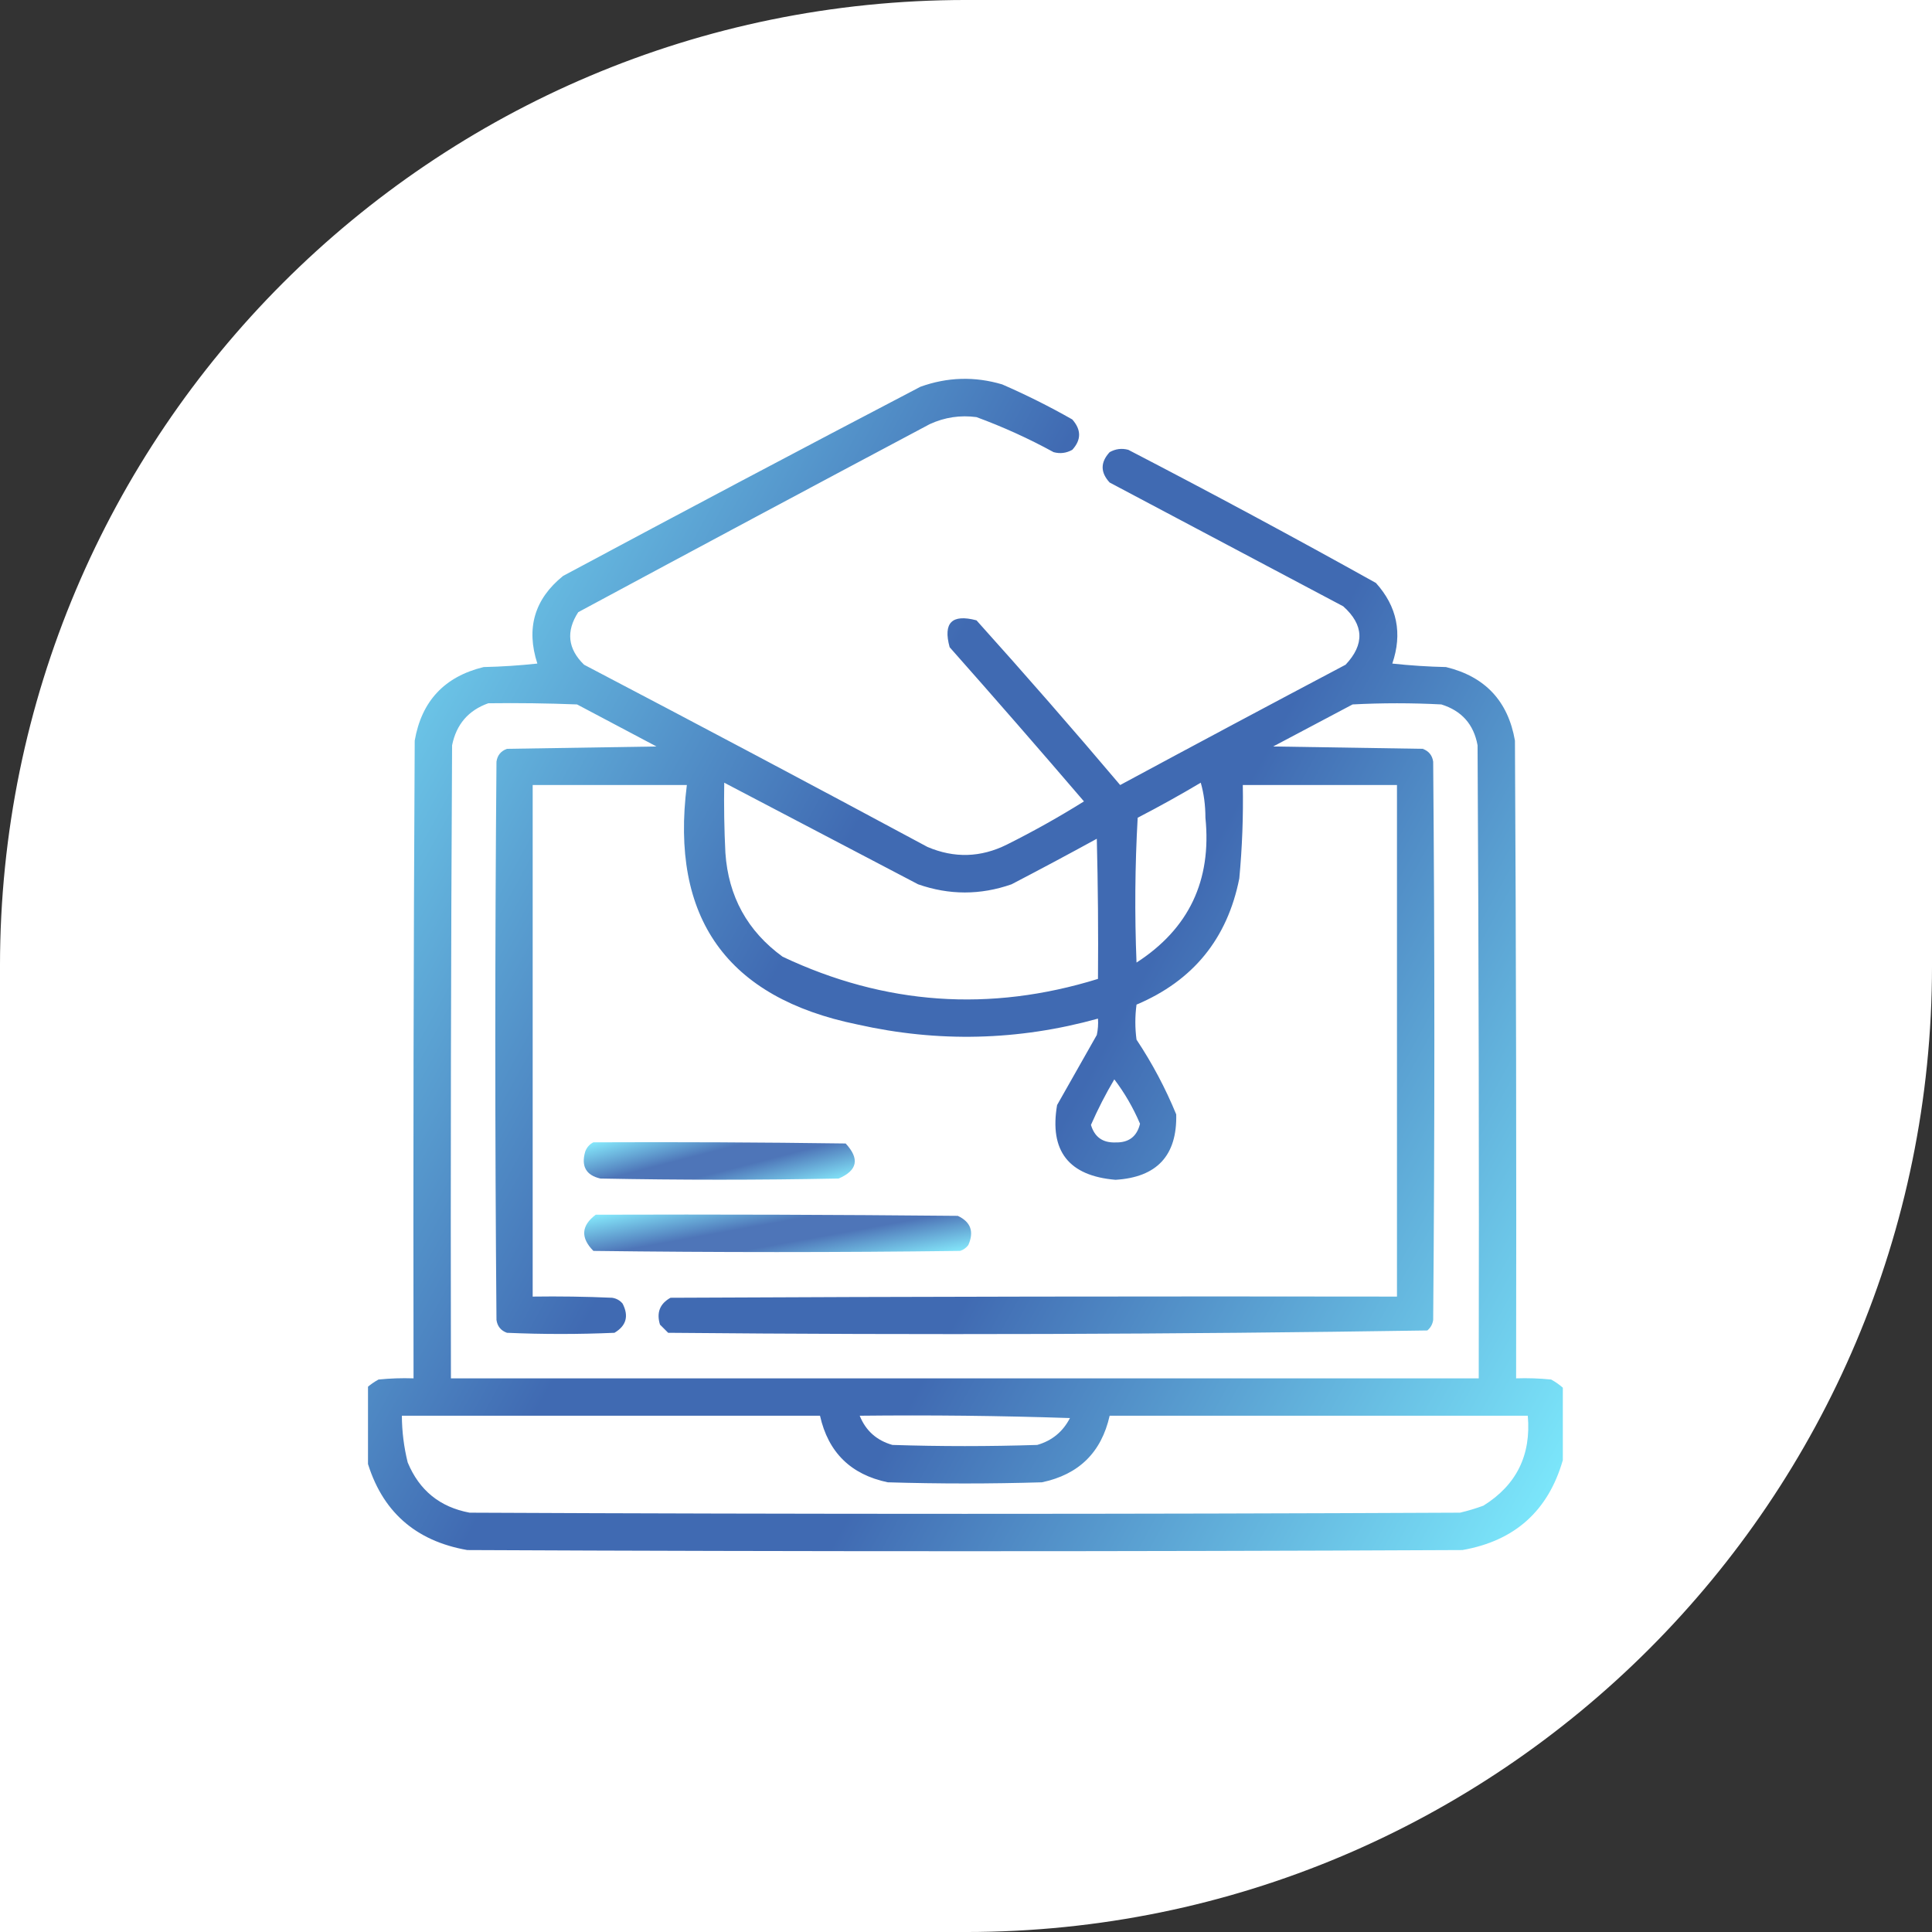
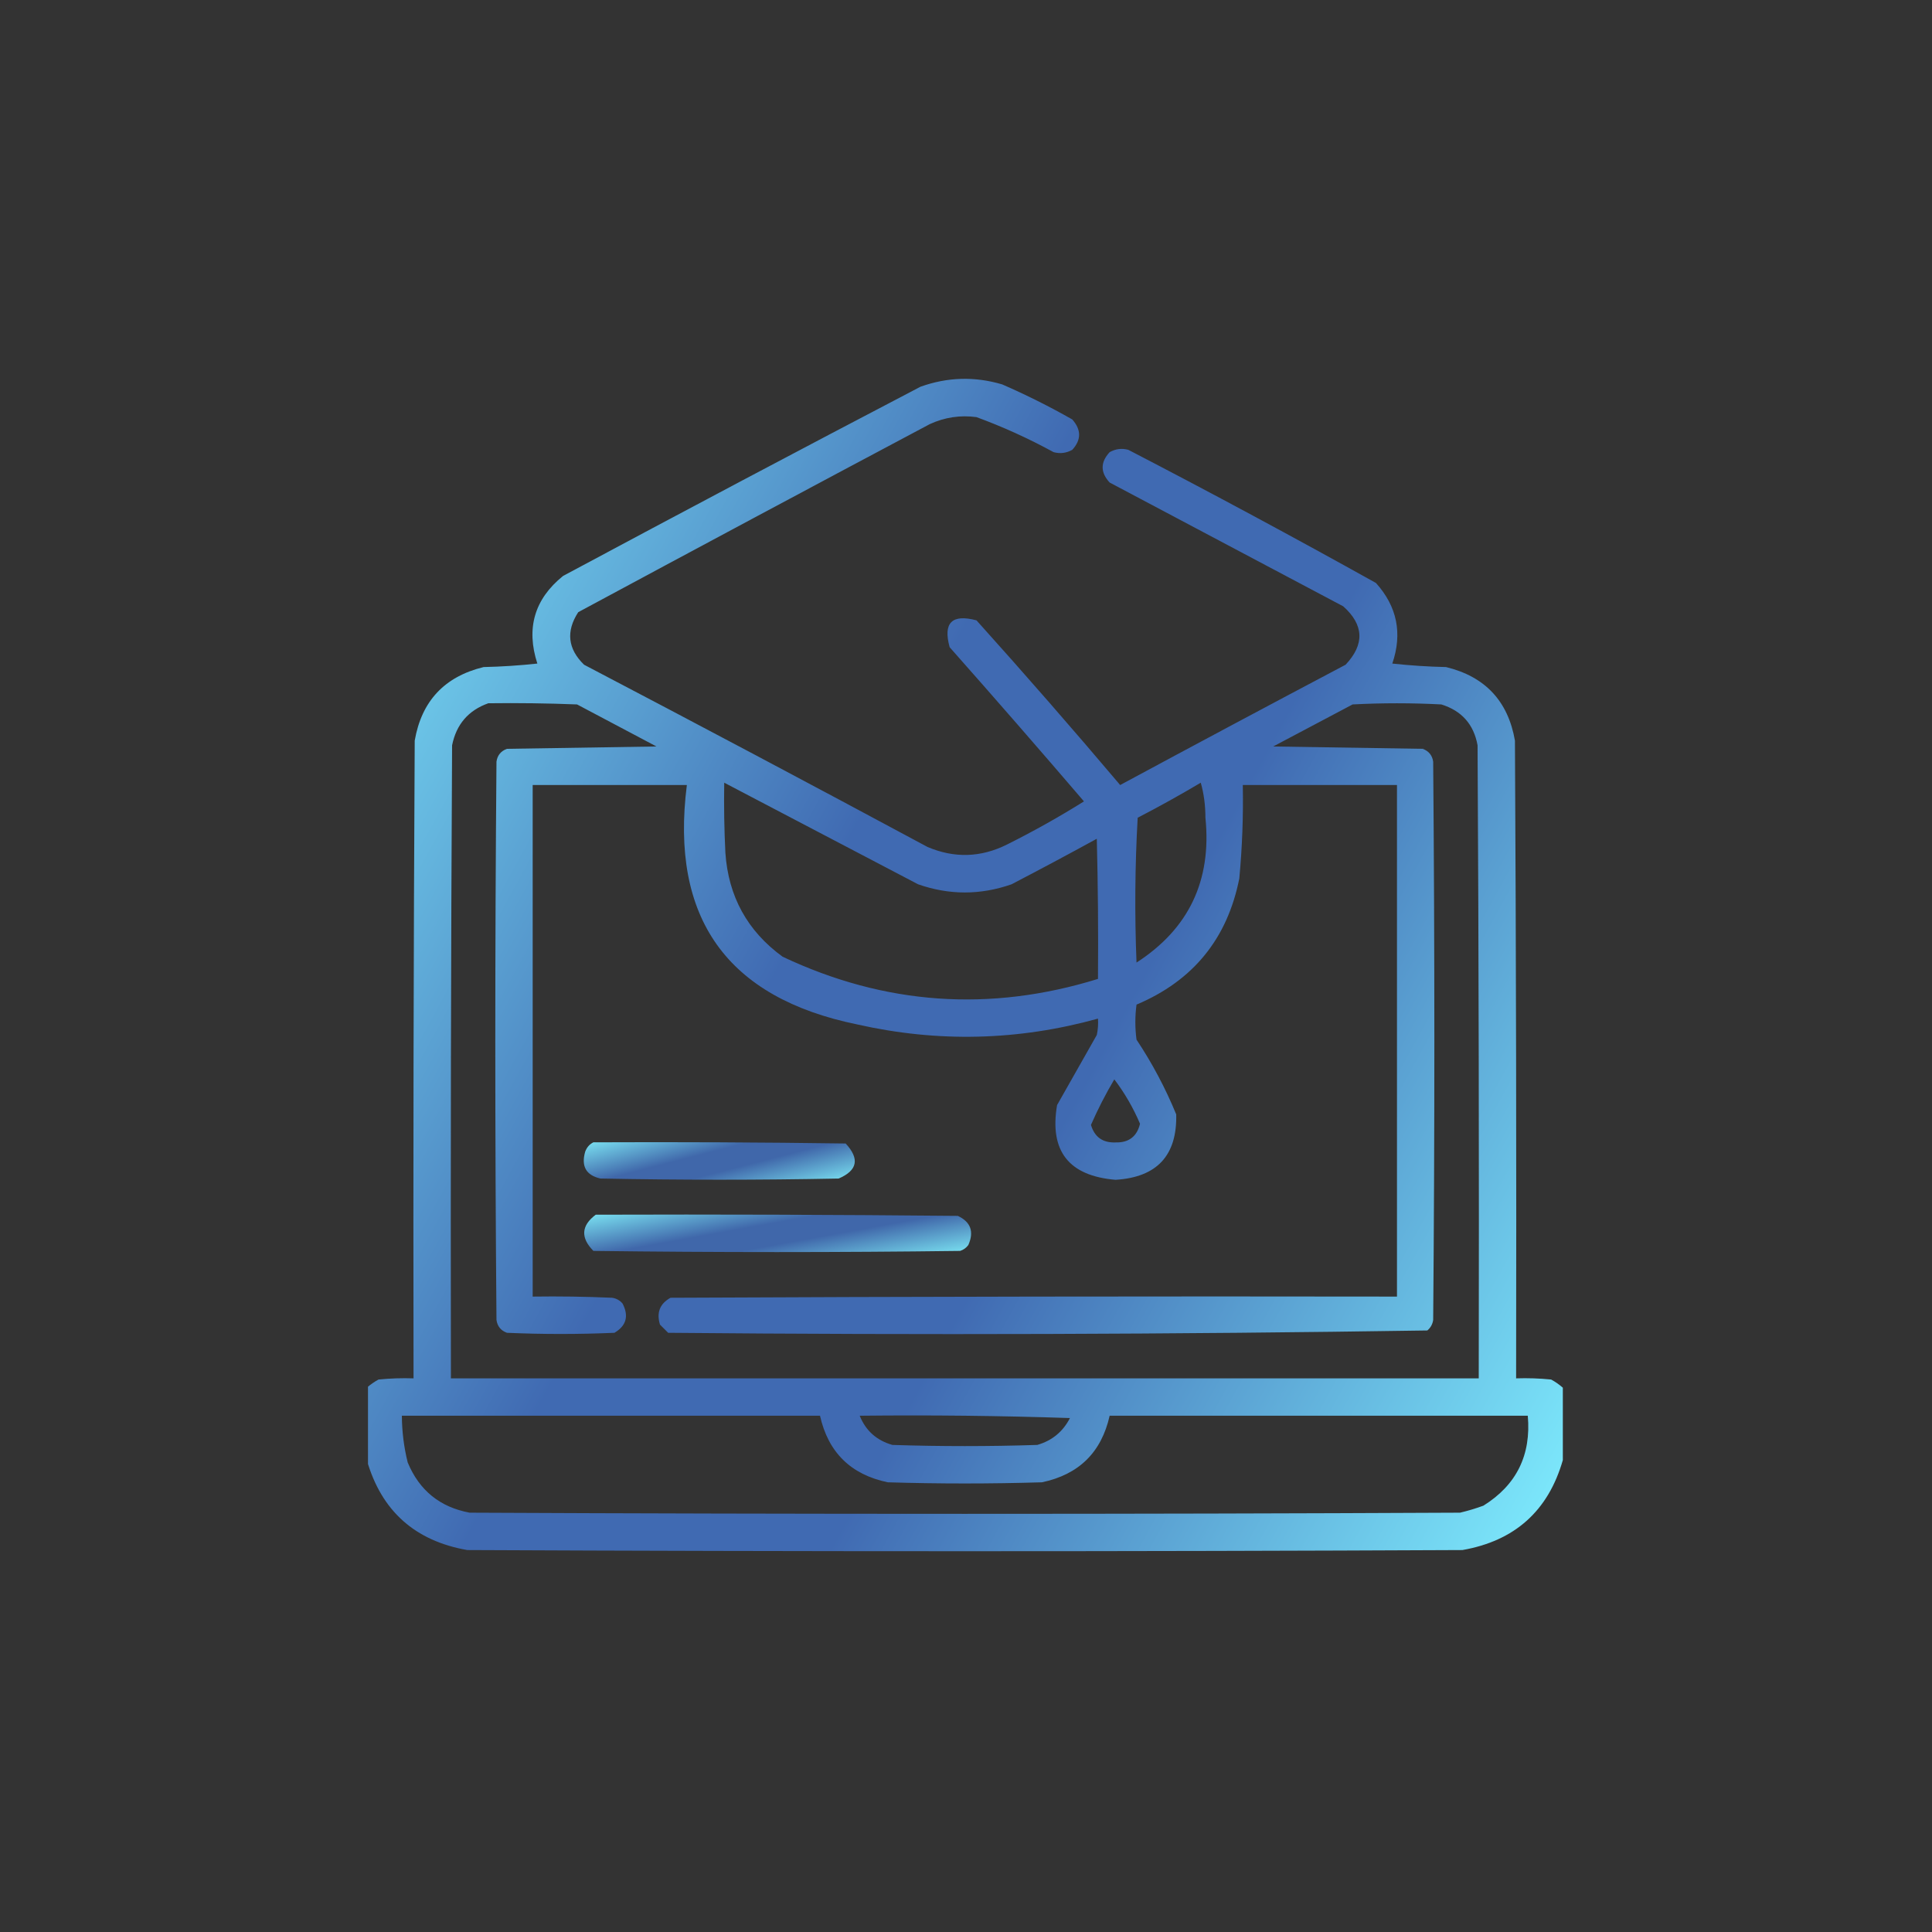
<svg xmlns="http://www.w3.org/2000/svg" width="122" height="122" viewBox="0 0 122 122" fill="none">
  <rect x="0" y="0" width="122" height="122" fill="#333333" stroke="none" />
-   <path d="M61 1.005H120.995V61C120.995 94.134 94.134 120.995 61 120.995H1.005V61C1.005 27.866 27.866 1.005 61 1.005Z" fill="white" stroke="white" stroke-width="2.011" />
  <g clip-path="url(#clip0_4612_123)">
    <path fill-rule="evenodd" clip-rule="evenodd" d="M98.688 87.629C98.688 89.153 98.688 90.677 98.688 92.202C97.766 95.409 95.652 97.302 92.345 97.881C71.399 97.979 50.453 97.979 29.507 97.881C26.2 97.302 24.085 95.409 23.164 92.202C23.164 90.677 23.164 89.153 23.164 87.629C23.387 87.432 23.633 87.26 23.902 87.113C24.637 87.039 25.375 87.014 26.114 87.039C26.09 73.616 26.114 60.192 26.188 46.769C26.62 44.272 28.071 42.723 30.539 42.123C31.674 42.098 32.804 42.024 33.932 41.902C33.209 39.672 33.75 37.828 35.555 36.37C43.054 32.35 50.577 28.367 58.123 24.422C59.829 23.809 61.55 23.759 63.286 24.274C64.802 24.934 66.277 25.672 67.711 26.487C68.286 27.137 68.286 27.777 67.711 28.405C67.338 28.614 66.945 28.664 66.531 28.552C64.955 27.69 63.333 26.953 61.663 26.34C60.64 26.202 59.657 26.349 58.713 26.782C51.302 30.721 43.902 34.68 36.514 38.657C35.73 39.867 35.853 40.974 36.882 41.975C44.133 45.773 51.361 49.608 58.566 53.481C60.26 54.203 61.932 54.154 63.581 53.333C65.257 52.496 66.879 51.587 68.449 50.605C65.649 47.338 62.822 44.092 59.967 40.869C59.544 39.325 60.109 38.76 61.663 39.173C64.742 42.596 67.766 46.062 70.735 49.572C75.468 47.021 80.213 44.489 84.97 41.975C86.181 40.689 86.132 39.46 84.822 38.288C79.905 35.682 74.988 33.076 70.071 30.47C69.481 29.831 69.481 29.191 70.071 28.552C70.445 28.343 70.838 28.293 71.251 28.405C76.51 31.132 81.722 33.935 86.887 36.813C88.225 38.301 88.569 39.997 87.92 41.902C89.047 42.024 90.178 42.098 91.312 42.123C93.781 42.723 95.231 44.272 95.664 46.769C95.738 60.192 95.762 73.616 95.738 87.039C96.477 87.014 97.214 87.039 97.95 87.113C98.219 87.26 98.465 87.432 98.688 87.629ZM30.834 44.409C32.703 44.385 34.572 44.409 36.44 44.483C38.111 45.368 39.783 46.253 41.455 47.138C38.308 47.187 35.161 47.236 32.014 47.286C31.631 47.424 31.409 47.694 31.351 48.097C31.252 59.848 31.252 71.6 31.351 83.351C31.409 83.754 31.631 84.025 32.014 84.162C34.276 84.261 36.538 84.261 38.8 84.162C39.547 83.722 39.72 83.108 39.316 82.319C39.143 82.113 38.922 81.99 38.652 81.95C36.981 81.876 35.31 81.852 33.637 81.876C33.637 71.108 33.637 60.34 33.637 49.572C36.882 49.572 40.127 49.572 43.373 49.572C42.309 57.968 45.899 63.008 54.141 64.692C59.237 65.84 64.302 65.718 69.334 64.323C69.358 64.67 69.333 65.015 69.26 65.355C68.424 66.83 67.588 68.305 66.752 69.781C66.257 72.68 67.487 74.253 70.44 74.501C73.057 74.343 74.335 72.966 74.275 70.371C73.595 68.715 72.759 67.141 71.768 65.65C71.669 64.913 71.669 64.175 71.768 63.438C75.341 61.93 77.504 59.275 78.258 55.472C78.442 53.51 78.516 51.543 78.479 49.572C81.725 49.572 84.97 49.572 88.215 49.572C88.215 60.34 88.215 71.108 88.215 81.876C72.923 81.852 57.632 81.876 42.34 81.95C41.666 82.325 41.445 82.89 41.676 83.646C41.848 83.818 42.02 83.99 42.193 84.162C58.184 84.309 74.164 84.26 90.132 84.015C90.338 83.842 90.461 83.621 90.501 83.351C90.6 71.6 90.6 59.848 90.501 48.097C90.442 47.694 90.221 47.424 89.837 47.286C86.691 47.236 83.544 47.187 80.397 47.138C82.069 46.253 83.74 45.368 85.412 44.483C87.281 44.385 89.149 44.385 91.017 44.483C92.303 44.883 93.065 45.744 93.304 47.064C93.378 60.389 93.402 73.714 93.378 87.039C71.743 87.039 50.109 87.039 28.474 87.039C28.45 73.714 28.474 60.389 28.548 47.064C28.815 45.741 29.577 44.856 30.834 44.409ZM45.733 49.425C49.806 51.559 53.887 53.698 57.976 55.841C59.943 56.529 61.909 56.529 63.876 55.841C65.683 54.901 67.477 53.942 69.26 52.965C69.334 55.914 69.359 58.864 69.334 61.815C62.509 63.928 55.871 63.461 49.42 60.414C47.198 58.796 45.993 56.608 45.806 53.85C45.733 52.376 45.708 50.901 45.733 49.425ZM75.824 49.425C76.02 50.106 76.118 50.843 76.119 51.637C76.521 55.603 75.07 58.651 71.768 60.783C71.645 57.733 71.669 54.684 71.841 51.637C73.202 50.933 74.529 50.195 75.824 49.425ZM70.366 68.158C71.017 69.016 71.558 69.95 71.989 70.961C71.795 71.769 71.278 72.162 70.44 72.141C69.635 72.17 69.118 71.802 68.891 71.034C69.327 70.04 69.819 69.081 70.366 68.158ZM25.377 89.399C34.178 89.399 42.979 89.399 51.781 89.399C52.3 91.713 53.725 93.114 56.058 93.603C59.303 93.701 62.549 93.701 65.794 93.603C68.126 93.114 69.552 91.713 70.071 89.399C78.873 89.399 87.674 89.399 96.475 89.399C96.696 91.884 95.761 93.777 93.673 95.078C93.19 95.255 92.698 95.403 92.198 95.521C71.35 95.619 50.502 95.619 29.654 95.521C27.781 95.172 26.478 94.115 25.745 92.349C25.505 91.38 25.382 90.397 25.377 89.399ZM54.288 89.399C58.714 89.35 63.14 89.399 67.564 89.546C67.119 90.409 66.431 90.975 65.499 91.243C62.45 91.341 59.402 91.341 56.353 91.243C55.358 90.96 54.669 90.345 54.288 89.399Z" fill="url(#paint0_linear_4612_123)" />
    <path opacity="0.931" fill-rule="evenodd" clip-rule="evenodd" d="M37.47 72.134C42.78 72.11 48.09 72.134 53.401 72.208C54.297 73.174 54.149 73.912 52.958 74.421C47.943 74.519 42.927 74.519 37.912 74.421C37.008 74.212 36.688 73.647 36.953 72.724C37.055 72.451 37.227 72.255 37.47 72.134Z" fill="url(#paint1_linear_4612_123)" />
    <path opacity="0.931" fill-rule="evenodd" clip-rule="evenodd" d="M37.619 76.705C45.24 76.68 52.861 76.705 60.482 76.778C61.3 77.162 61.521 77.777 61.146 78.622C61.013 78.799 60.841 78.922 60.63 78.991C52.91 79.089 45.191 79.089 37.471 78.991C36.651 78.158 36.7 77.396 37.619 76.705Z" fill="url(#paint2_linear_4612_123)" />
  </g>
  <defs>
    <linearGradient id="paint0_linear_4612_123" x1="23.164" y1="23.922" x2="112.479" y2="72.704" gradientUnits="userSpaceOnUse">
      <stop stop-color="#7FEEFF" />
      <stop offset="0.4" stop-color="#406AB2" />
      <stop offset="0.6" stop-color="#406AB2" />
      <stop offset="1" stop-color="#7FEEFF" />
    </linearGradient>
    <linearGradient id="paint1_linear_4612_123" x1="36.863" y1="72.125" x2="38.51" y2="78.494" gradientUnits="userSpaceOnUse">
      <stop stop-color="#7FEEFF" />
      <stop offset="0.4" stop-color="#406AB2" />
      <stop offset="0.6" stop-color="#406AB2" />
      <stop offset="1" stop-color="#7FEEFF" />
    </linearGradient>
    <linearGradient id="paint2_linear_4612_123" x1="36.891" y1="76.695" x2="38.082" y2="83.274" gradientUnits="userSpaceOnUse">
      <stop stop-color="#7FEEFF" />
      <stop offset="0.4" stop-color="#406AB2" />
      <stop offset="0.6" stop-color="#406AB2" />
      <stop offset="1" stop-color="#7FEEFF" />
    </linearGradient>
    <clipPath id="clip0_4612_123">
      <rect width="75.524" height="75.524" fill="white" transform="translate(23.238 23.238)" />
    </clipPath>
  </defs>
</svg>